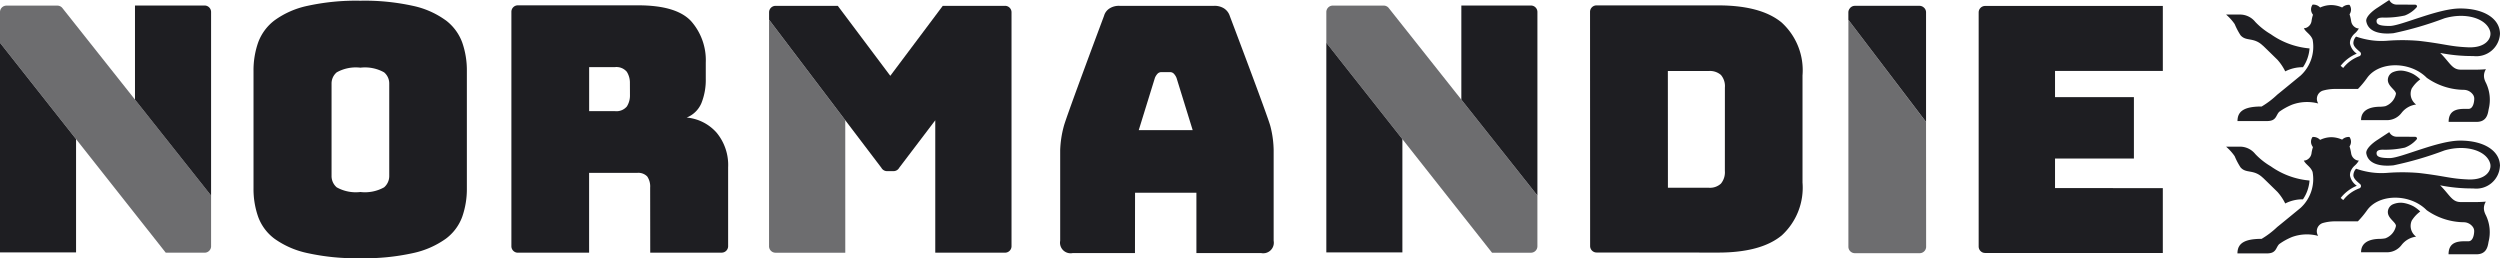
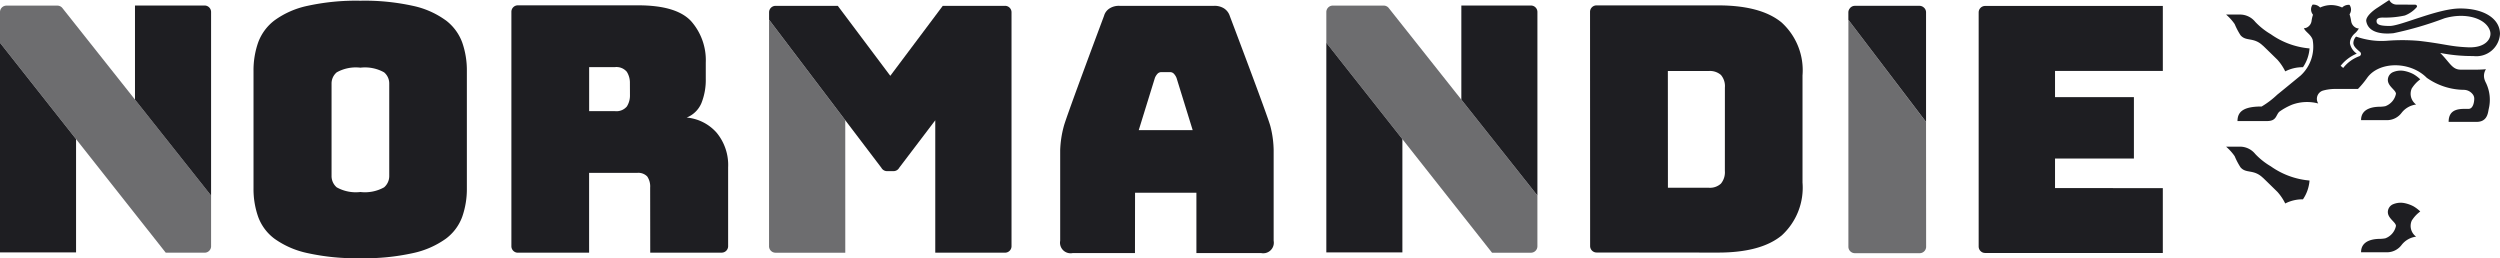
<svg xmlns="http://www.w3.org/2000/svg" width="232.273" height="24" viewBox="0 0 232.273 24">
  <defs>
    <clipPath id="clip-path">
      <path id="Tracé_83856" data-name="Tracé 83856" d="M0,0H232.273V24H0Z" fill="#1e1e22" />
    </clipPath>
    <clipPath id="clip-path-3">
      <path id="Tracé_83858" data-name="Tracé 83858" d="M0,0H178.95V23H0Z" fill="#1e1e22" />
    </clipPath>
  </defs>
  <g id="Groupe_de_masques_78" data-name="Groupe de masques 78" clip-path="url(#clip-path)">
    <g id="Groupe_23421" data-name="Groupe 23421">
      <g id="Groupe_de_masques_79" data-name="Groupe de masques 79" clip-path="url(#clip-path)">
        <path id="Tracé_83703" data-name="Tracé 83703" d="M322.218,11.11a3.055,3.055,0,0,1,.758-.8,3.349,3.349,0,0,0-.62-.475,3.1,3.1,0,0,0-.9-.312,1.828,1.828,0,0,0-.967.1.794.794,0,0,0-.524.739c0,.6.753.942.753,1.292a1.554,1.554,0,0,1-.987,1.15,2.807,2.807,0,0,1-.454.05c-.5,0-1.8.07-1.8,1.245h2.493a1.693,1.693,0,0,0,1.28-.689h0a2.035,2.035,0,0,1,1.343-.761,1.232,1.232,0,0,1-.431-1.433c.017-.041.035-.077.05-.111" transform="translate(-98.112 -2.938)" fill="#1e1e22" />
        <path id="Tracé_83704" data-name="Tracé 83704" d="M302.756,4.851c.455.437,1.057,1.03,1.34,1.306a4.721,4.721,0,0,1,.725,1.079,3.512,3.512,0,0,1,1.647-.386,3.556,3.556,0,0,0,.61-1.747,7.288,7.288,0,0,1-3.6-1.32,6.543,6.543,0,0,1-1.444-1.146,1.822,1.822,0,0,0-1.4-.681h-1.31a4.718,4.718,0,0,1,.8.887,6.419,6.419,0,0,0,.542,1.034c.524.612,1.217.143,2.081.974" transform="translate(-92.501 -0.605)" fill="#1e1e22" />
        <path id="Tracé_83705" data-name="Tracé 83705" d="M325.247,3.152c0-1.383-1.432-2.365-3.7-2.365-2.081,0-5.507,1.624-6.546,1.624s-1.221-.176-1.221-.455c0-.3.35-.318.565-.325a8.416,8.416,0,0,0,2.063-.192,2.764,2.764,0,0,0,1.087-.755c.106-.115,0-.255-.16-.251S316.4.426,315.658.426a.759.759,0,0,1-.7-.426s-.488.317-1.066.7c-.495.308-1.14.87-1.068,1.278.176.994,1.314,1.236,2.531,1.106a31.981,31.981,0,0,0,4.73-1.384c2.054-.594,3.939.048,4.25,1.225.162.614-.378,1.543-2.053,1.471-1.723-.073-2.087-.311-4.573-.6a18.154,18.154,0,0,0-2.966-.009,6.944,6.944,0,0,1-1.47-.048,7.483,7.483,0,0,1-1.381-.334.028.028,0,0,0-.032.01.92.92,0,0,0-.236.6c.02.292.281.518.534.735l.086.075a.244.244,0,0,1,.086.191.233.233,0,0,1-.151.207,3.372,3.372,0,0,0-1.5,1.092l-.237-.2a3.717,3.717,0,0,1,1.5-1.133,1.471,1.471,0,0,1-.634-.944.967.967,0,0,1,.1-.47,1.434,1.434,0,0,1,.3-.419,1.843,1.843,0,0,0,.428-.506.636.636,0,0,1-.278-.066.813.813,0,0,1-.437-.6,3.969,3.969,0,0,0-.151-.652c.015-.023.029-.044.045-.073a.752.752,0,0,0-.051-.8.859.859,0,0,0-.681.246,2.5,2.5,0,0,0-.99-.227h-.023A2.491,2.491,0,0,0,308.536.7a.854.854,0,0,0-.7-.269.752.752,0,0,0-.051.8.952.952,0,0,0,.088.14,3.127,3.127,0,0,0-.134.585.8.8,0,0,1-.434.6.634.634,0,0,1-.278.066c.166.368.625.551.811,1.055a3.637,3.637,0,0,1-1.107,3.337s-1.873,1.54-2.178,1.781a8.1,8.1,0,0,1-1.447,1.1c-1.574,0-2.247.407-2.247,1.352h2.748c.883,0,.806-.537,1.131-.862a5.762,5.762,0,0,1,1.206-.665,4.044,4.044,0,0,1,2.418-.105.8.8,0,0,1,.426-1.194,4.137,4.137,0,0,1,1.1-.157h2.162a8.388,8.388,0,0,0,.841-1.01c1.106-1.581,4.015-1.582,5.552-.026a6.092,6.092,0,0,0,3.477,1.119,1.058,1.058,0,0,1,.788.406.655.655,0,0,1,.148.413c0,.321-.108.949-.531.949-.7,0-1.85-.1-1.85,1.209h2.592c.959,0,1.054-.754,1.125-1.163a3.619,3.619,0,0,0-.24-2.445,1.885,1.885,0,0,1-.135-.315,1.124,1.124,0,0,1,.126-.969,11.917,11.917,0,0,1-1.206.039h-1.144c-.793,0-1-.656-1.9-1.554a15.309,15.309,0,0,0,3.08.29,2.2,2.2,0,0,0,2.474-2.069" transform="translate(-92.975)" fill="#1e1e22" />
        <path id="Tracé_83706" data-name="Tracé 83706" d="M322.218,28.876a3.055,3.055,0,0,1,.758-.8,3.349,3.349,0,0,0-.62-.475,3.1,3.1,0,0,0-.9-.312,1.828,1.828,0,0,0-.967.1.794.794,0,0,0-.524.739c0,.6.753.942.753,1.292a1.554,1.554,0,0,1-.987,1.15,2.807,2.807,0,0,1-.454.05c-.5,0-1.8.07-1.8,1.245h2.493a1.693,1.693,0,0,0,1.28-.689h0a2.035,2.035,0,0,1,1.343-.761,1.232,1.232,0,0,1-.431-1.433c.017-.041.035-.077.05-.111" transform="translate(-98.112 -8.428)" fill="#1e1e22" />
        <path id="Tracé_83707" data-name="Tracé 83707" d="M302.756,22.618c.455.437,1.057,1.03,1.34,1.306A4.722,4.722,0,0,1,304.82,25a3.512,3.512,0,0,1,1.647-.386,3.556,3.556,0,0,0,.61-1.747,7.288,7.288,0,0,1-3.6-1.32,6.543,6.543,0,0,1-1.444-1.146,1.822,1.822,0,0,0-1.4-.681h-1.31a4.718,4.718,0,0,1,.8.887,6.417,6.417,0,0,0,.542,1.034c.524.612,1.217.143,2.081.974" transform="translate(-92.501 -6.095)" fill="#1e1e22" />
-         <path id="Tracé_83708" data-name="Tracé 83708" d="M325.247,20.918c0-1.383-1.432-2.365-3.7-2.365-2.081,0-5.507,1.624-6.546,1.624s-1.221-.176-1.221-.455c0-.3.35-.318.565-.325a8.416,8.416,0,0,0,2.063-.192,2.764,2.764,0,0,0,1.087-.755c.106-.115,0-.255-.16-.251s-.933-.008-1.674-.007a.759.759,0,0,1-.7-.426s-.488.317-1.066.7c-.495.308-1.14.87-1.068,1.278.176.994,1.314,1.236,2.531,1.106a31.981,31.981,0,0,0,4.73-1.384c2.054-.594,3.939.048,4.25,1.225.162.614-.378,1.543-2.053,1.471-1.723-.073-2.087-.311-4.573-.6a18.154,18.154,0,0,0-2.966-.009,6.944,6.944,0,0,1-1.47-.048,7.483,7.483,0,0,1-1.381-.334.028.028,0,0,0-.032.01.92.92,0,0,0-.236.6c.02.292.281.518.534.735l.086.075a.244.244,0,0,1,.086.191.233.233,0,0,1-.151.207,3.372,3.372,0,0,0-1.5,1.092l-.237-.2a3.717,3.717,0,0,1,1.5-1.133,1.471,1.471,0,0,1-.634-.944.967.967,0,0,1,.095-.47,1.435,1.435,0,0,1,.3-.419,1.843,1.843,0,0,0,.428-.506.636.636,0,0,1-.278-.066.813.813,0,0,1-.437-.6,3.969,3.969,0,0,0-.151-.652c.015-.023.029-.044.045-.073a.752.752,0,0,0-.051-.8.859.859,0,0,0-.681.246,2.5,2.5,0,0,0-.99-.227h-.023a2.491,2.491,0,0,0-1.036.249.854.854,0,0,0-.7-.269.752.752,0,0,0-.051.8.955.955,0,0,0,.088.14,3.125,3.125,0,0,0-.134.585.8.8,0,0,1-.434.6.634.634,0,0,1-.278.066c.166.368.625.551.811,1.055a3.637,3.637,0,0,1-1.107,3.337s-1.873,1.54-2.178,1.781a8.1,8.1,0,0,1-1.447,1.1c-1.574,0-2.247.407-2.247,1.352H303.6c.883,0,.806-.537,1.131-.862a5.762,5.762,0,0,1,1.206-.665,4.044,4.044,0,0,1,2.418-.1.8.8,0,0,1,.426-1.194,4.137,4.137,0,0,1,1.1-.157h2.162a8.386,8.386,0,0,0,.841-1.01c1.106-1.581,4.015-1.582,5.552-.026a6.092,6.092,0,0,0,3.477,1.119,1.058,1.058,0,0,1,.788.406.655.655,0,0,1,.148.413c0,.321-.108.949-.531.949-.7,0-1.85-.1-1.85,1.209h2.592c.959,0,1.054-.754,1.125-1.163a3.619,3.619,0,0,0-.24-2.445,1.891,1.891,0,0,1-.135-.315,1.124,1.124,0,0,1,.126-.969,11.916,11.916,0,0,1-1.206.039h-1.144c-.793,0-1-.656-1.9-1.554a15.31,15.31,0,0,0,3.08.29,2.2,2.2,0,0,0,2.474-2.069" transform="translate(-92.975 -5.49)" fill="#1e1e22" />
        <path id="Tracé_83709" data-name="Tracé 83709" d="M0,25.225H7.067V14.7L0,5.75Z" transform="translate(0 -1.777)" fill="#1e1e22" />
        <path id="Tracé_83710" data-name="Tracé 83710" d="M85.037,11.149a2.489,2.489,0,0,0,1.386-1.357,5.831,5.831,0,0,0,.4-2.275V6.045A5.477,5.477,0,0,0,85.471,2.2Q84.111.717,80.538.717H69.363a.6.6,0,0,0-.6.6V23.1a.6.6,0,0,0,.6.6h6.62V16.285h4.46a1.148,1.148,0,0,1,.941.334,1.644,1.644,0,0,1,.272,1.036l.007,6.04H88.3a.6.6,0,0,0,.6-.6V15.774a4.7,4.7,0,0,0-1.069-3.222,4.2,4.2,0,0,0-2.792-1.408m-5.26-2.1a1.893,1.893,0,0,1-.287,1.069,1.256,1.256,0,0,1-1.117.433H75.987V6.46H78.37a1.256,1.256,0,0,1,1.117.433,1.9,1.9,0,0,1,.287,1.069Z" transform="translate(-21.25 -0.222)" fill="#1e1e22" />
        <path id="Tracé_83711" data-name="Tracé 83711" d="M125.336.788h-5.785l-4.874,6.5L109.8.788h-5.785a.6.6,0,0,0-.6.6v.688l7.082,9.343,3.351,4.413a.6.6,0,0,0,.525.313h.606a.6.6,0,0,0,.525-.313l3.351-4.413v12.3h6.485a.6.6,0,0,0,.6-.6V1.386a.6.6,0,0,0-.6-.6" transform="translate(-31.96 -0.244)" fill="#1e1e22" />
        <path id="Tracé_83712" data-name="Tracé 83712" d="M51.945,1.914A8.014,8.014,0,0,0,48.912.574a20.816,20.816,0,0,0-4.9-.479A21.063,21.063,0,0,0,39.1.572a8.035,8.035,0,0,0-3.047,1.34,4.534,4.534,0,0,0-1.53,2.058,7.8,7.8,0,0,0-.433,2.664V17.512a7.786,7.786,0,0,0,.433,2.664,4.43,4.43,0,0,0,1.53,2.042A8.2,8.2,0,0,0,39.1,23.542a21.027,21.027,0,0,0,4.911.478,20.791,20.791,0,0,0,4.9-.478,8.2,8.2,0,0,0,3.033-1.324,4.438,4.438,0,0,0,1.535-2.043,7.82,7.82,0,0,0,.433-2.664V6.634a7.816,7.816,0,0,0-.433-2.664,4.547,4.547,0,0,0-1.532-2.058M46.7,16.1v.264a1.377,1.377,0,0,1-.479,1.07,3.653,3.653,0,0,1-2.2.433,3.642,3.642,0,0,1-2.2-.433,1.376,1.376,0,0,1-.48-1.07V7.785a1.345,1.345,0,0,1,.48-1.036,3.637,3.637,0,0,1,2.2-.433,3.643,3.643,0,0,1,2.2.433A1.346,1.346,0,0,1,46.7,7.785Z" transform="translate(-10.536 -0.028)" fill="#1e1e22" />
        <path id="Tracé_83713" data-name="Tracé 83713" d="M25.221,18.4V1.343a.6.6,0,0,0-.6-.6h-6.47V9.486Z" transform="translate(-5.61 -0.23)" fill="#1e1e22" />
        <path id="Tracé_83714" data-name="Tracé 83714" d="M158.313,1.756a1.322,1.322,0,0,0-.558-.741A1.635,1.635,0,0,0,156.8.788h-8.7a1.582,1.582,0,0,0-.947.225,1.177,1.177,0,0,0-.533.7s-3.541,9.445-3.743,10.274a9.645,9.645,0,0,0-.332,2.2v8.422a.983.983,0,0,0,.785,1.148,1,1,0,0,0,.363,0h5.8l.008-5.611h5.7v5.611h6.029a.984.984,0,0,0,1.148-.785,1,1,0,0,0,0-.363V14.181a9.431,9.431,0,0,0-.3-2.2c-.2-.828-3.764-10.224-3.764-10.224m-8.47,10.575,1.5-4.849a1.222,1.222,0,0,1,.27-.415.5.5,0,0,1,.335-.126h.8a.489.489,0,0,1,.334.126,1.228,1.228,0,0,1,.272.415l1.5,4.849Z" transform="translate(-44.044 -0.242)" fill="#1e1e22" />
        <path id="Tracé_83715" data-name="Tracé 83715" d="M231.613,2.328q-1.928-1.6-5.917-1.6H214.4a.6.6,0,0,0-.6.6l.008,21.759a.6.6,0,0,0,.6.6l11.286.007q3.987,0,5.917-1.595a6.009,6.009,0,0,0,1.93-4.913V7.24a6,6,0,0,0-1.929-4.911m-5.285,13.78a1.654,1.654,0,0,1-.367,1.179,1.5,1.5,0,0,1-1.133.382h-3.791L221.03,6.825h3.8a1.544,1.544,0,0,1,1.132.367,1.6,1.6,0,0,1,.368,1.164Z" transform="translate(-66.071 -0.227)" fill="#1e1e22" />
        <path id="Tracé_83716" data-name="Tracé 83716" d="M255.513.914a.593.593,0,0,0-.357-.131h-6.022a.588.588,0,0,0-.475.252.591.591,0,0,0-.124.347v.7l7.218,9.489V1.381a.587.587,0,0,0-.242-.468" transform="translate(-76.805 -0.242)" fill="#1e1e22" />
        <path id="Tracé_83717" data-name="Tracé 83717" d="M178.34,25.225h7.067V14.7L178.34,5.748Z" transform="translate(-55.112 -1.776)" fill="#1e1e22" />
        <path id="Tracé_83718" data-name="Tracé 83718" d="M202.965.744h-6.47V9.485l7.068,8.911V1.343a.6.6,0,0,0-.6-.6h0" transform="translate(-60.723 -0.23)" fill="#1e1e22" />
        <path id="Tracé_83719" data-name="Tracé 83719" d="M283.166,6.836V.8H266.655a.6.6,0,0,0-.6.6V23.15a.6.6,0,0,0,.6.6h16.51V17.726L273.15,17.72V14.973h7.329v-5.7H273.15V6.836Z" transform="translate(-82.219 -0.247)" fill="#1e1e22" />
        <g id="Groupe_23419" data-name="Groupe 23419" transform="translate(0 0.522)" opacity="0.65">
          <g id="Groupe_23418" data-name="Groupe 23418">
            <g id="Groupe_de_masques_80" data-name="Groupe de masques 80" clip-path="url(#clip-path-3)">
              <g id="Groupe_23416" data-name="Groupe 23416">
                <g id="Groupe_de_masques_81" data-name="Groupe de masques 81" clip-path="url(#clip-path-3)">
                  <path id="Tracé_83720" data-name="Tracé 83720" d="M123.228,4.206V1.353a.6.6,0,0,1,.6-.6h4.73a.6.6,0,0,1,.452.206L142.839,18.4v4.713a.6.6,0,0,1-.6.6h-3.614Zm-44.695,7.2h0L71.451,2.064V23.112a.6.6,0,0,0,.6.6h6.483ZM15.4,23.71h3.612a.6.6,0,0,0,.6-.6h0V18.4L5.781.961A.6.6,0,0,0,5.329.755H.6a.6.6,0,0,0-.6.6H0V4.206ZM178.947,11.569l-7.214-9.49V23.156a.6.6,0,0,0,.6.6h6.022a.6.6,0,0,0,.6-.6Z" transform="translate(0 -0.755)" fill="#1e1e22" />
                </g>
              </g>
            </g>
          </g>
        </g>
      </g>
    </g>
  </g>
</svg>